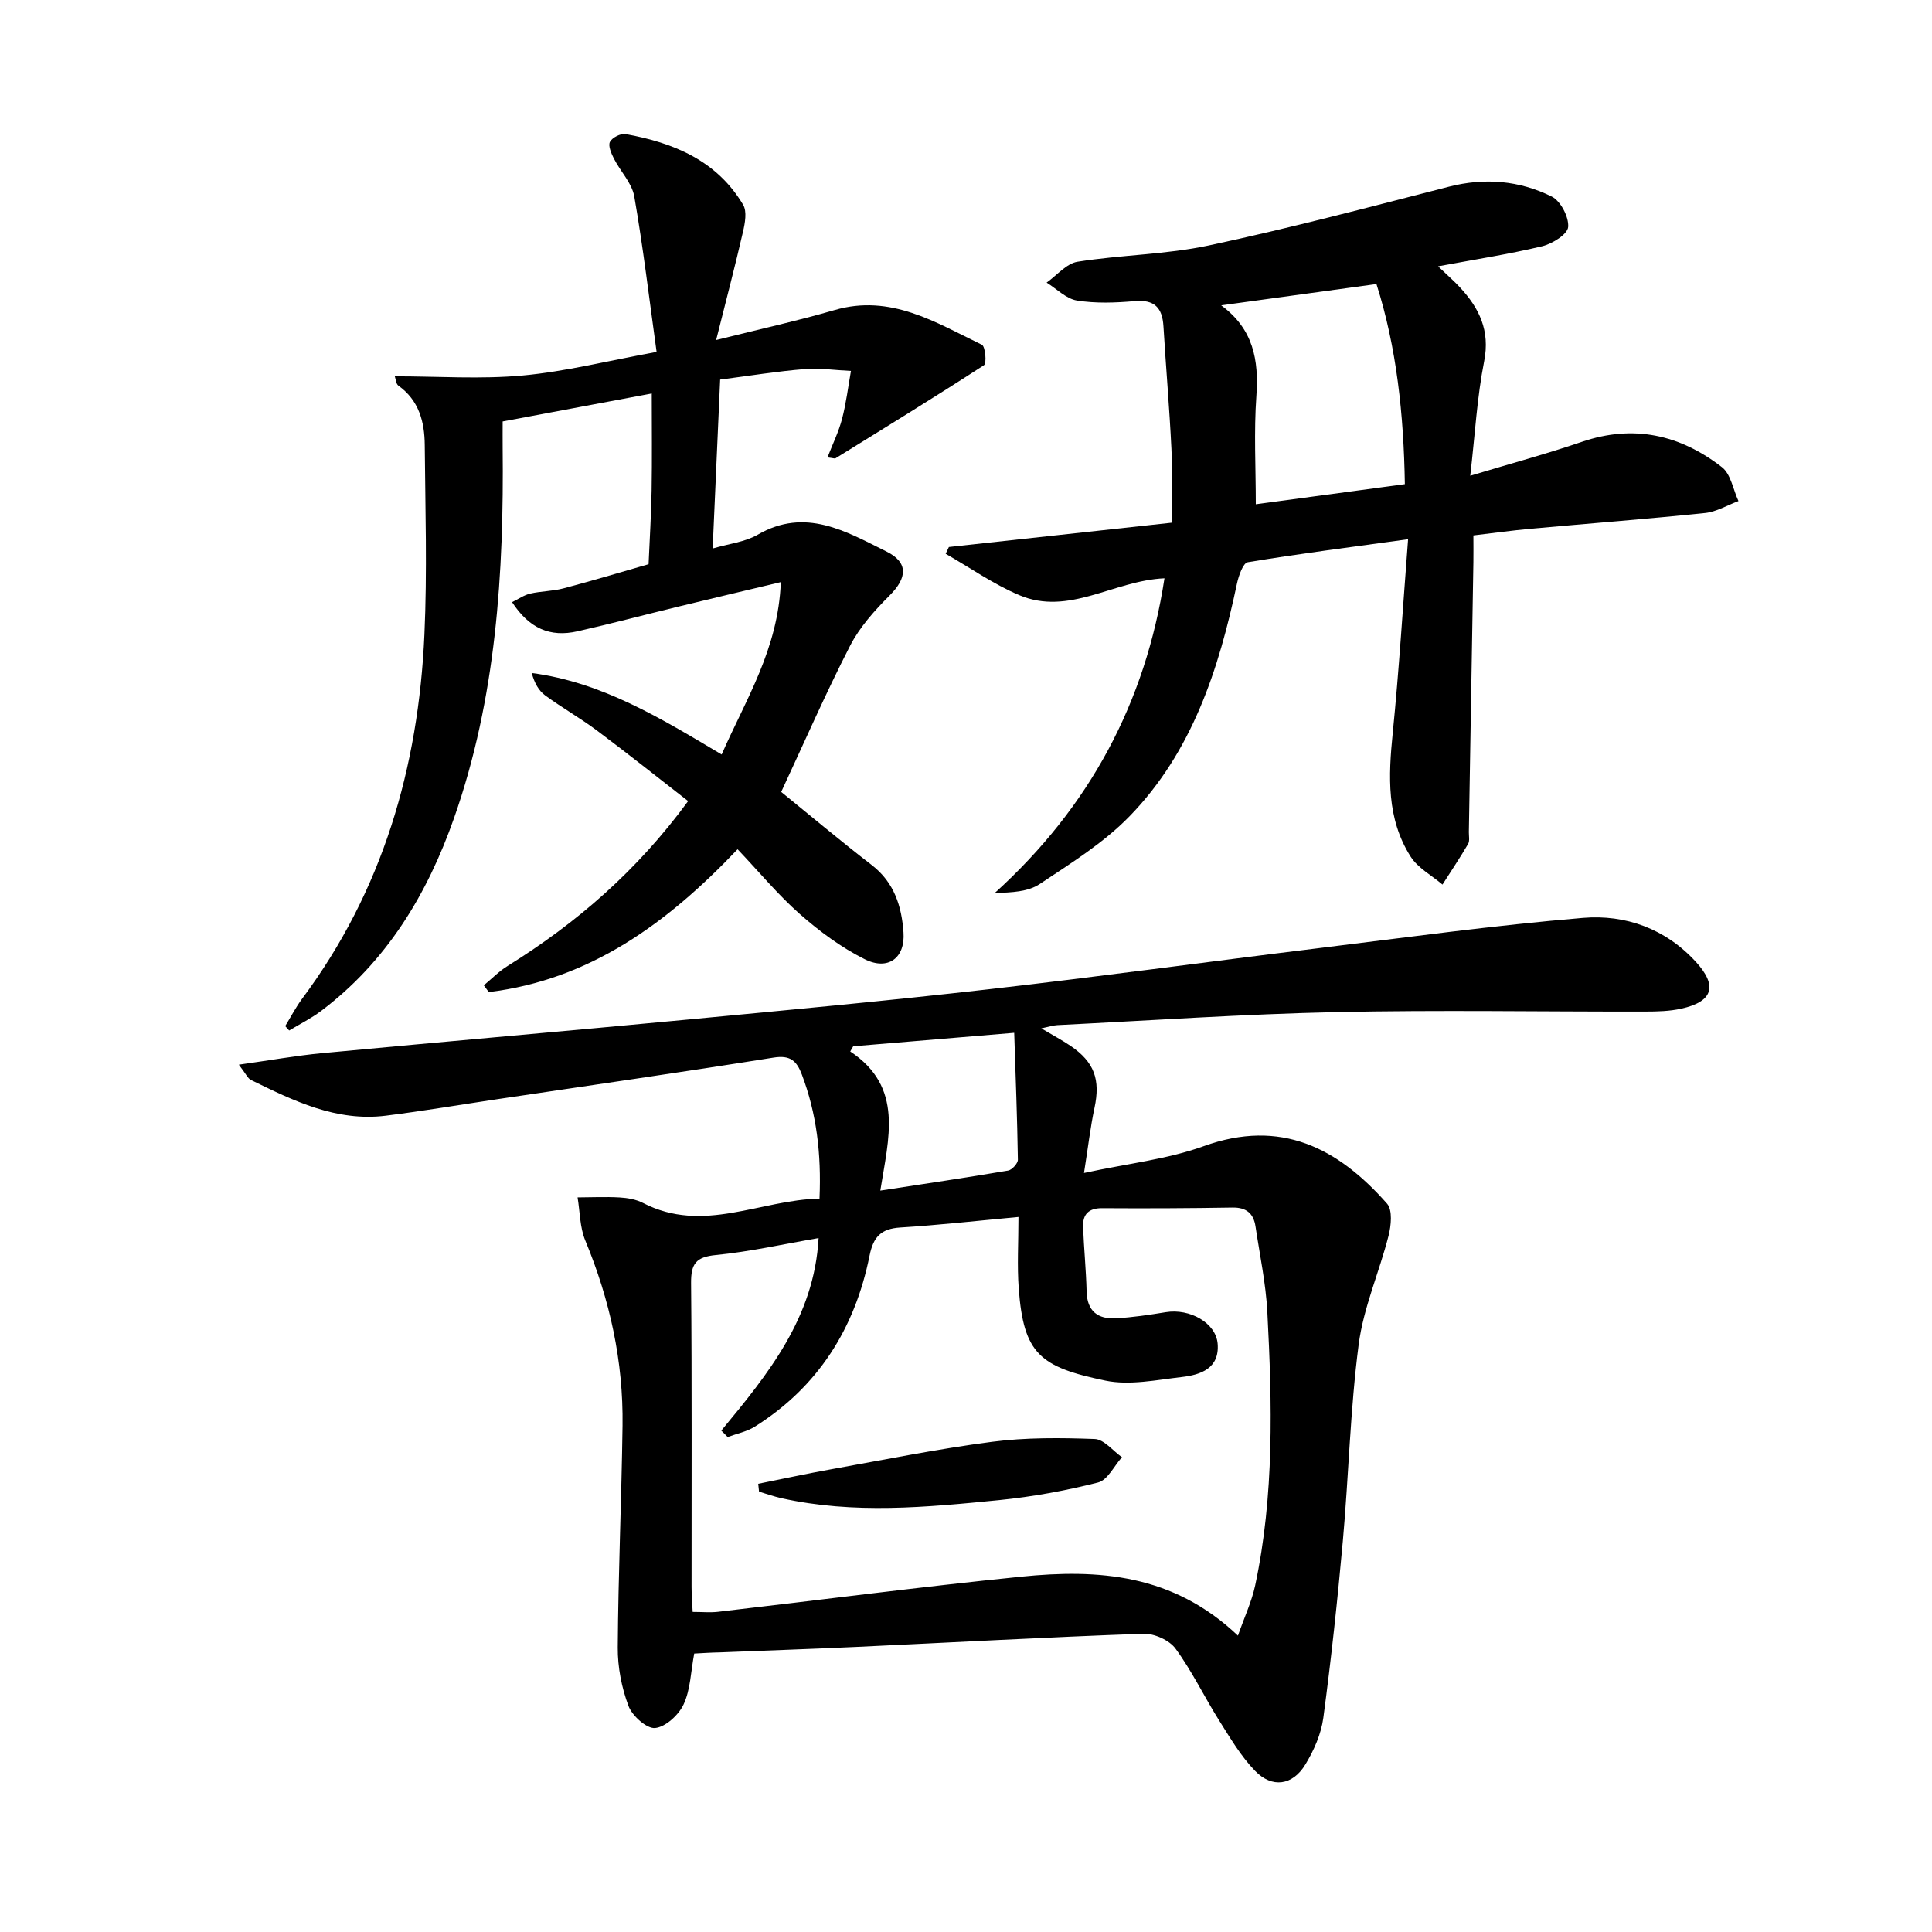
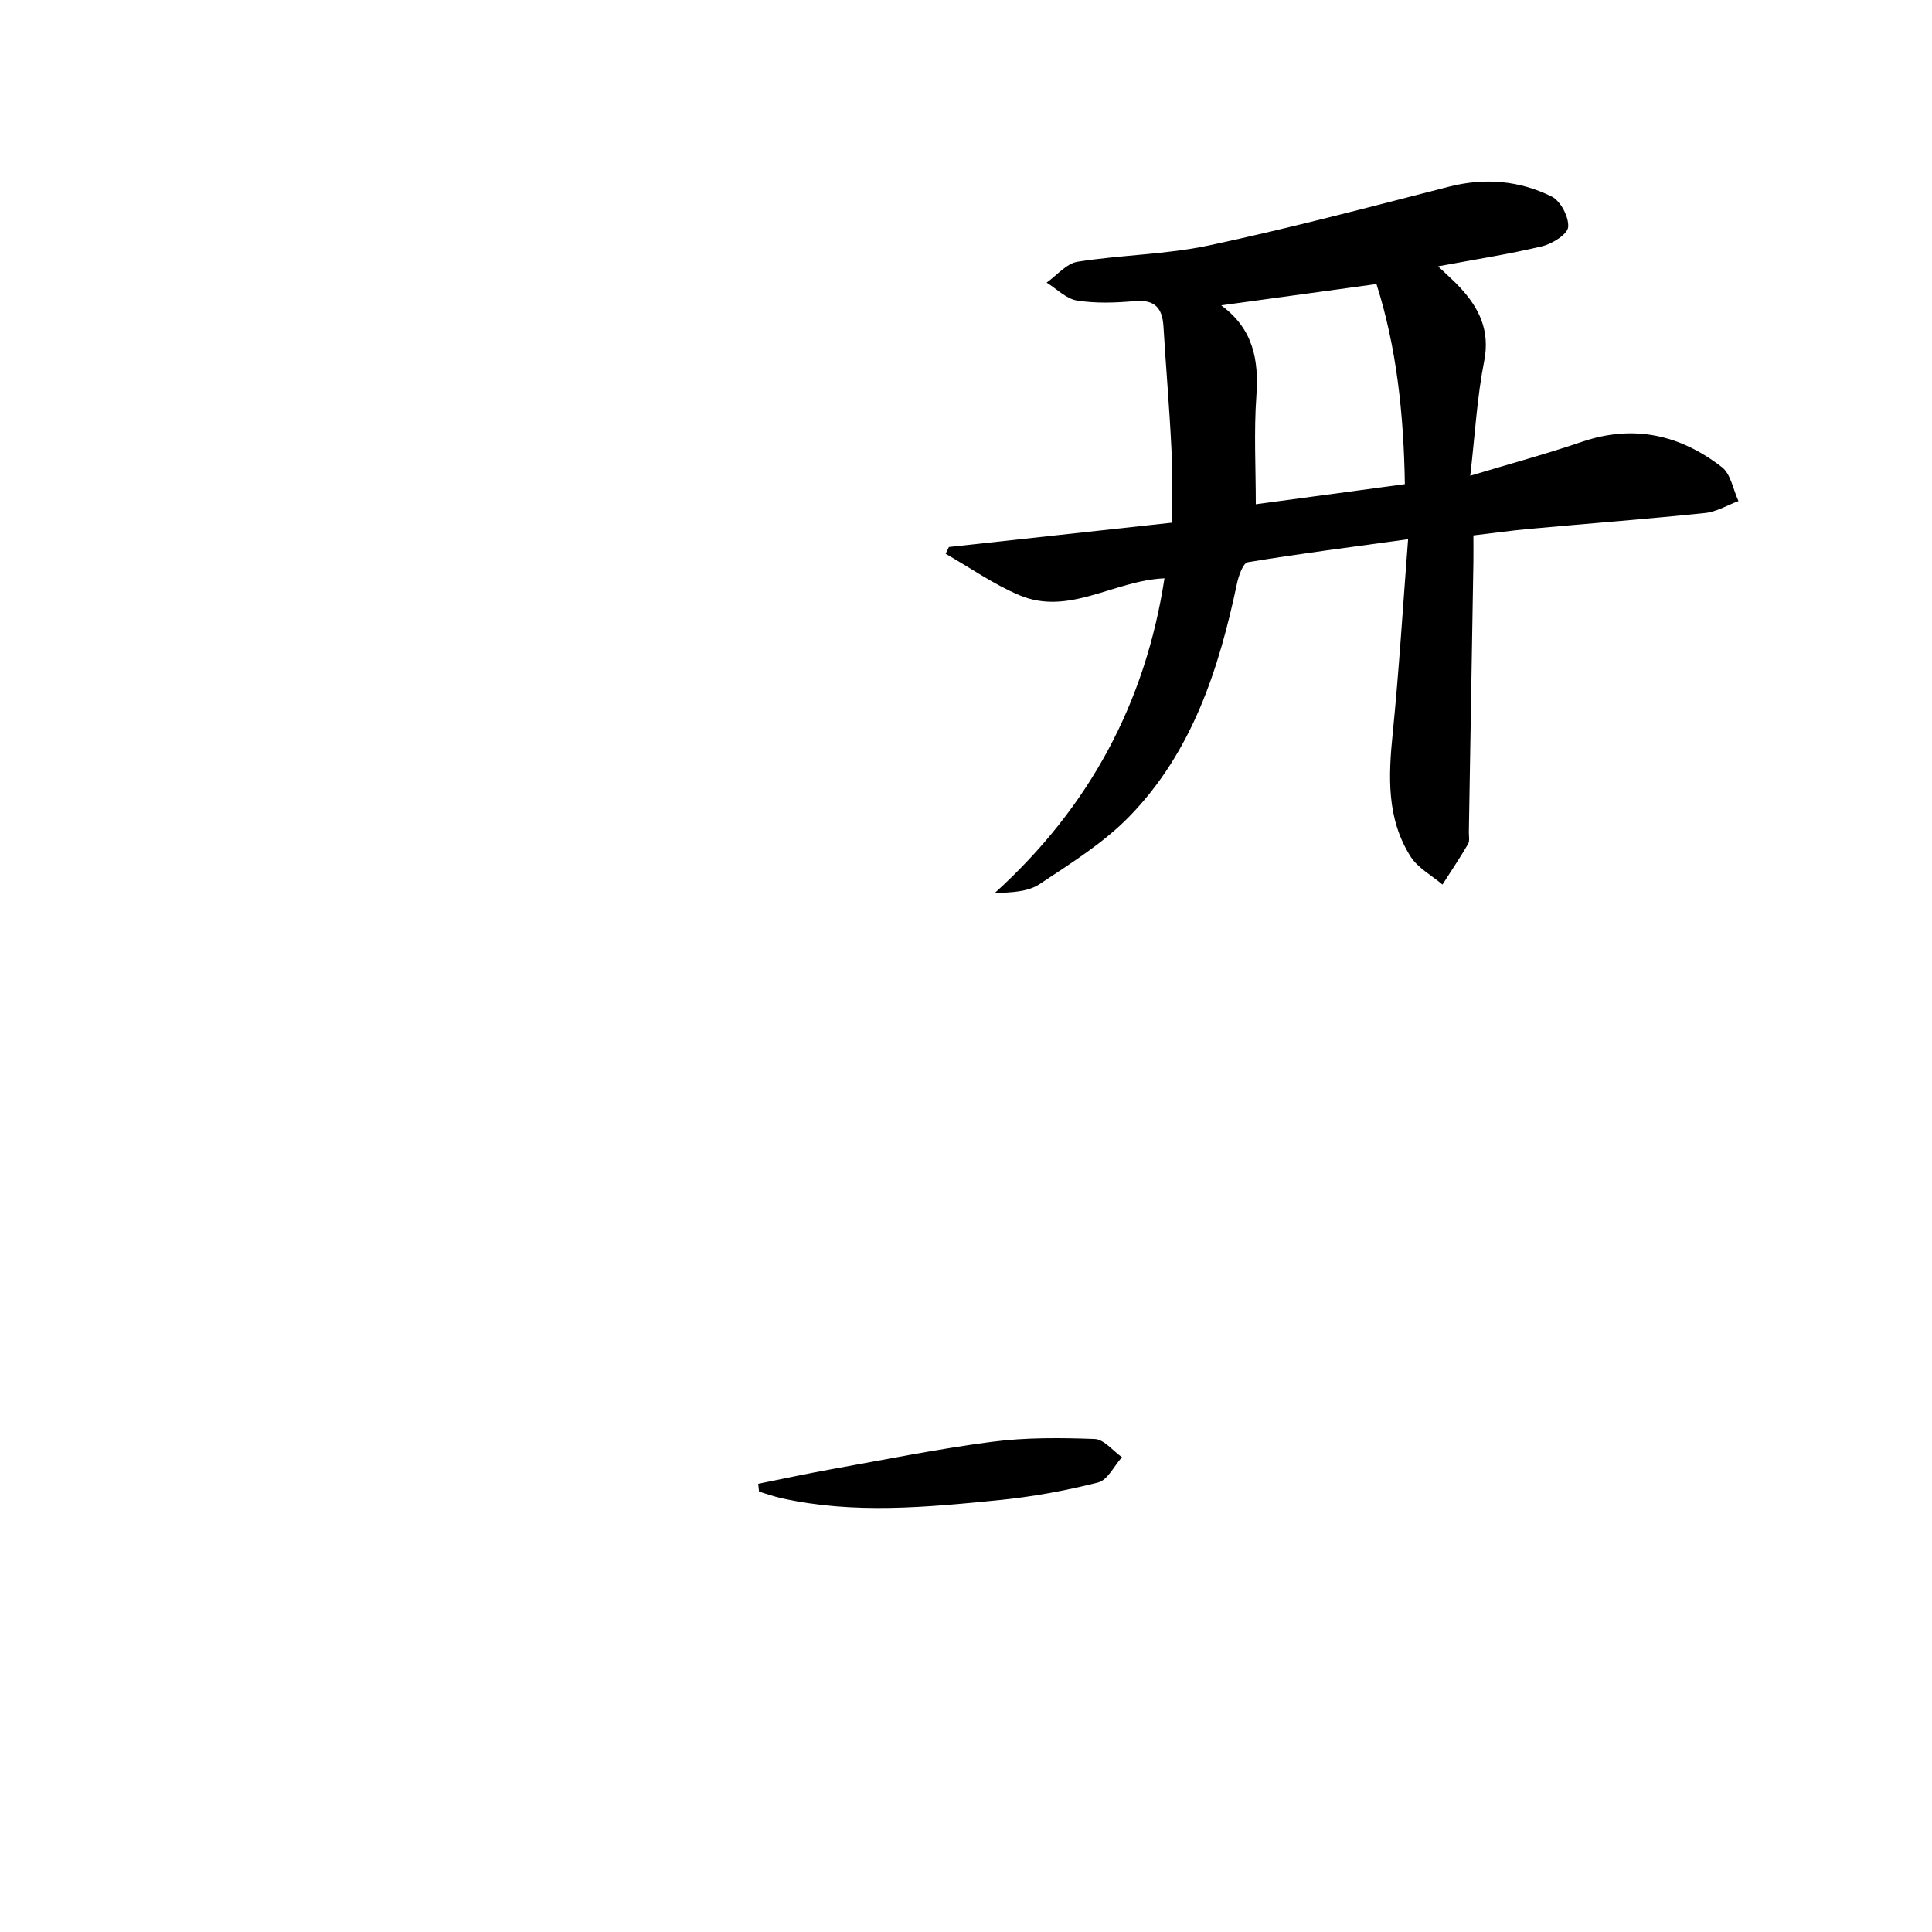
<svg xmlns="http://www.w3.org/2000/svg" enable-background="new 0 0 400 400" viewBox="0 0 400 400">
-   <path d="m143.73 342.35c-.72 3.84-.78 7.5-2.2 10.53-1.02 2.19-3.73 4.68-5.9 4.89-1.74.17-4.74-2.52-5.51-4.57-1.42-3.79-2.25-8.04-2.22-12.1.1-15.31.78-30.61.99-45.92.18-13.3-2.61-26.05-7.72-38.36-1.13-2.72-1.09-5.93-1.59-8.91 2.91-.01 5.83-.16 8.72.01 1.63.09 3.4.4 4.83 1.14 12.46 6.44 24.23-.66 36.54-.9.4-9.34-.61-17.63-3.65-25.68-1.08-2.85-2.4-4.07-5.85-3.52-19.01 3.04-38.07 5.76-57.12 8.6-7.72 1.15-15.42 2.46-23.17 3.43-10.25 1.28-19.12-3.09-27.93-7.4-.65-.32-1-1.22-2.5-3.16 6.41-.9 11.82-1.87 17.27-2.39 25.32-2.39 50.65-4.58 75.96-6.98 20.67-1.96 41.35-3.89 61.97-6.24 22.76-2.59 45.46-5.71 68.2-8.49 18.28-2.24 36.54-4.75 54.88-6.29 8.81-.74 17.1 2.23 23.4 9.12 4.52 4.94 3.54 8.22-3.04 9.67-2.41.53-4.96.6-7.45.6-21.32.04-42.65-.35-63.95.11-19.27.42-38.53 1.74-57.79 2.7-.92.05-1.83.36-3.31.67 2.4 1.43 4.27 2.42 6.02 3.6 4.98 3.37 6.24 7.03 4.99 12.87-.85 3.98-1.31 8.04-2.17 13.47 9.09-1.97 17.25-2.83 24.75-5.54 16.01-5.78 27.83.36 38 11.9 1.16 1.32.84 4.55.3 6.66-1.92 7.54-5.19 14.85-6.18 22.48-1.76 13.48-2.06 27.15-3.28 40.71-1.1 12.23-2.41 24.44-4.04 36.61-.45 3.34-1.95 6.74-3.72 9.65-2.64 4.36-6.89 4.96-10.42 1.31-2.95-3.04-5.17-6.84-7.46-10.47-3.08-4.9-5.6-10.2-9.01-14.84-1.29-1.76-4.42-3.15-6.66-3.07-19.78.7-39.54 1.8-59.3 2.72-9.47.44-18.95.75-28.43 1.14-1.79.03-3.58.15-5.25.24zm112.57-3.71c1.37-3.91 2.85-7.05 3.56-10.35 3.99-18.72 3.52-37.7 2.53-56.64-.31-5.93-1.57-11.82-2.45-17.72-.4-2.69-1.89-3.97-4.77-3.92-8.99.15-17.98.19-26.98.13-2.8-.02-4.05 1.27-3.95 3.88.17 4.46.62 8.92.73 13.38.1 4.1 2.36 5.74 6.07 5.54 3.46-.19 6.91-.71 10.34-1.27 4.95-.81 10.37 2.21 10.72 6.54.41 5.1-3.5 6.44-7.43 6.89-5.26.6-10.8 1.78-15.82.74-13.53-2.81-16.92-5.51-17.93-19.02-.36-4.76-.06-9.57-.06-14.86-8.66.8-16.54 1.69-24.45 2.18-4 .25-5.59 1.92-6.38 5.84-3.01 15-10.6 27.13-23.75 35.39-1.67 1.05-3.74 1.45-5.62 2.15-.44-.44-.88-.89-1.32-1.33 9.65-11.67 19.24-23.38 20.14-39.86-7.27 1.25-14.22 2.82-21.26 3.51-4.13.4-5.17 1.8-5.14 5.79.19 20.98.08 41.97.1 62.95 0 1.62.14 3.24.23 5.15 1.97 0 3.62.16 5.22-.02 20.94-2.42 41.84-5.16 62.81-7.28 15.87-1.6 31.35-.62 44.86 12.21zm-79.65-122.02c-.21.36-.42.71-.62 1.07 11.16 7.4 7.93 17.97 6.23 28.81 9.27-1.42 17.88-2.69 26.46-4.15.81-.14 2.03-1.48 2.02-2.25-.13-8.55-.46-17.1-.76-26.27-11.96 1-22.64 1.9-33.33 2.79z" />
-   <path d="m152.71 175.83c-14.68 15.46-30.64 27.01-51.51 29.57-.34-.47-.69-.93-1.03-1.4 1.63-1.35 3.13-2.9 4.91-4 14.28-8.88 26.78-19.67 37.39-34.14-6.34-4.93-12.52-9.86-18.85-14.59-3.46-2.59-7.25-4.73-10.73-7.28-1.33-.97-2.23-2.53-2.8-4.65 14.59 1.91 26.73 9.38 39.32 16.87 5.01-11.44 11.72-21.83 12.25-35.69-7.63 1.82-14.47 3.43-21.29 5.09-6.93 1.68-13.83 3.52-20.79 5.09-5.72 1.3-10.02-.61-13.56-6.03 1.29-.63 2.46-1.47 3.75-1.77 2.25-.52 4.64-.49 6.87-1.08 5.91-1.56 11.77-3.32 17.64-5.01.22-5.1.54-10.19.63-15.29.11-6.47.03-12.94.03-20.05-10.47 1.96-20.38 3.82-30.87 5.79 0 1.83-.02 3.6 0 5.37.27 26.04-1.33 51.87-10.05 76.7-5.55 15.81-13.97 29.79-27.63 40.04-2.03 1.52-4.34 2.66-6.52 3.98-.27-.3-.54-.61-.82-.91 1.16-1.89 2.18-3.88 3.49-5.65 16.69-22.37 24.1-47.92 25.33-75.4.59-13.06.18-26.17.07-39.26-.04-4.78-1.19-9.24-5.45-12.28-.51-.36-.55-1.38-.75-1.94 9.01 0 17.81.63 26.49-.17 8.86-.82 17.6-3.03 27.71-4.88-1.52-10.96-2.78-21.63-4.62-32.19-.48-2.76-2.85-5.15-4.2-7.8-.55-1.08-1.25-2.66-.84-3.49.45-.89 2.23-1.8 3.24-1.62 9.94 1.79 18.9 5.48 24.34 14.64.82 1.38.39 3.78-.03 5.58-1.62 7.06-3.47 14.08-5.56 22.42 9.04-2.26 16.86-3.98 24.54-6.21 11.59-3.36 20.89 2.55 30.48 7.19.72.35 1.02 3.86.43 4.23-10.15 6.59-20.47 12.92-30.76 19.29-.11.07-.32-.03-1.64-.2 1.09-2.8 2.33-5.32 3.02-7.98.85-3.24 1.25-6.6 1.84-9.92-3.22-.15-6.46-.64-9.65-.38-5.6.45-11.17 1.36-17.43 2.17-.51 11.53-1.02 23.03-1.55 34.97 3.4-1 6.7-1.34 9.31-2.85 9.89-5.74 18.32-.67 26.67 3.47 4.64 2.3 4.25 5.51.67 9.09-3.12 3.12-6.22 6.57-8.21 10.45-5.05 9.84-9.48 20-14.25 30.24 5.85 4.75 12.2 10.09 18.76 15.15 4.66 3.6 6.18 8.55 6.56 13.94.38 5.27-3.17 7.97-8.04 5.54-4.83-2.41-9.34-5.75-13.42-9.34-4.54-4.01-8.48-8.78-12.89-13.42z" />
  <path d="m297.74 55.14c1.97 1.88 3.32 3.05 4.53 4.36 4 4.31 6.26 8.94 5.01 15.29-1.47 7.42-1.88 15.04-2.88 23.71 8.55-2.58 15.89-4.55 23.07-7.01 10.74-3.68 20.38-1.48 29.03 5.23 1.85 1.43 2.32 4.64 3.43 7.02-2.3.85-4.54 2.22-6.9 2.47-12.05 1.25-24.14 2.17-36.21 3.27-3.77.34-7.53.87-11.77 1.37 0 1.96.03 3.75 0 5.53-.31 18.63-.62 37.26-.94 55.89-.01.83.21 1.83-.16 2.47-1.67 2.86-3.52 5.61-5.3 8.4-2.23-1.9-5.08-3.41-6.59-5.78-5.01-7.88-4.61-16.66-3.71-25.59 1.31-13 2.09-26.05 3.18-40.13-11.97 1.65-22.61 3.01-33.19 4.76-.98.16-1.89 2.8-2.24 4.42-3.75 17.78-9.29 34.87-22.26 48.2-5.35 5.5-12.12 9.71-18.58 14.01-2.4 1.6-5.76 1.76-9.3 1.85 19.61-17.77 31.18-39.37 35.13-65.15-10.59.47-19.78 7.87-30.11 3.47-5.31-2.26-10.14-5.66-15.19-8.55.22-.47.45-.93.67-1.4 15.25-1.67 30.51-3.33 46.11-5.03 0-5.44.2-10.38-.04-15.3-.41-8.46-1.14-16.9-1.65-25.35-.23-3.84-1.83-5.59-5.95-5.23-3.97.35-8.06.5-11.96-.12-2.23-.36-4.2-2.42-6.28-3.71 2.13-1.5 4.1-3.96 6.41-4.32 9.01-1.43 18.27-1.48 27.16-3.37 16.68-3.55 33.19-7.93 49.72-12.17 7.43-1.9 14.6-1.28 21.3 2.05 1.84.92 3.57 4.25 3.39 6.3-.13 1.51-3.27 3.47-5.37 3.98-6.84 1.64-13.83 2.72-21.56 4.16zm-37.74 49.26c9.7-1.31 20.14-2.71 30.86-4.16-.23-14.39-1.69-28.29-5.88-41.43-10.83 1.49-21.1 2.89-32.15 4.41 6.68 4.89 7.81 11.34 7.29 18.74-.53 7.41-.12 14.89-.12 22.44z" />
  <path d="m156.98 307.2c5.04-1.01 10.07-2.1 15.14-3.01 11.08-1.99 22.14-4.23 33.29-5.68 7-.91 14.17-.84 21.24-.58 1.92.07 3.76 2.45 5.64 3.77-1.63 1.81-2.97 4.73-4.94 5.23-6.71 1.7-13.59 2.96-20.48 3.65-15.03 1.49-30.1 2.95-45.1-.4-1.56-.35-3.08-.89-4.62-1.35-.06-.54-.11-1.08-.17-1.63z" />
</svg>